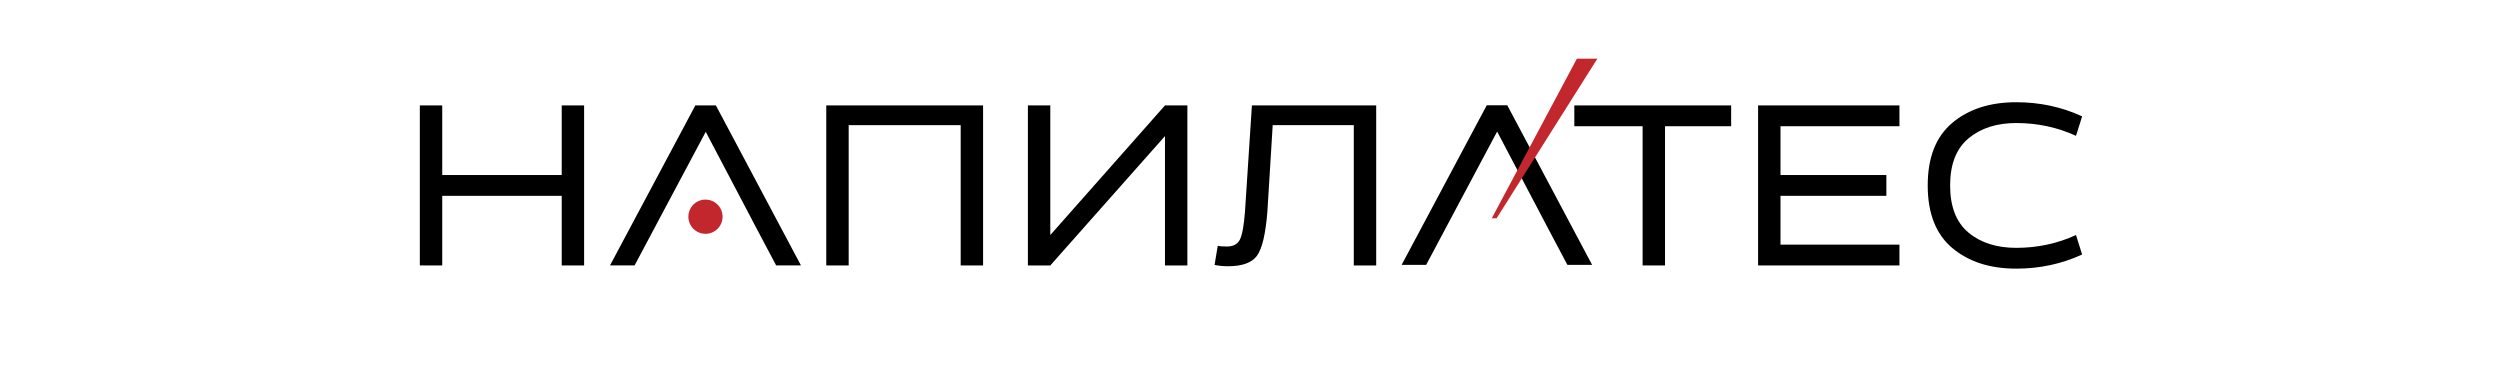
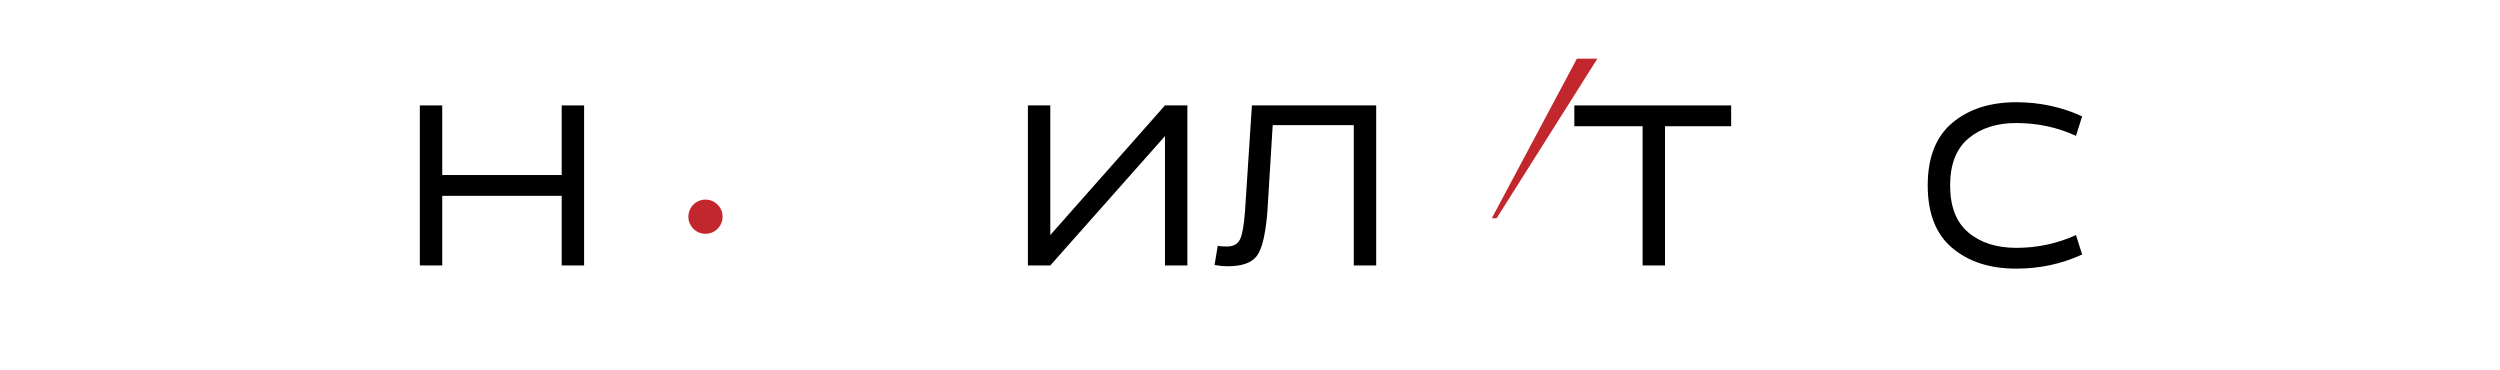
<svg xmlns="http://www.w3.org/2000/svg" viewBox="0 0 3957.68 585.95">
  <defs>
    <style> .cls-1 { fill: #c1272d; } .cls-2 { fill: none; } </style>
  </defs>
  <g id="Layer_2" data-name="Layer 2">
    <g>
      <g>
        <polygon class="cls-2" points="2305.23 330 2257.73 419.28 2287.97 362.85 2305.24 330 2305.23 330" />
        <polygon class="cls-2" points="2305.26 329.94 2305.23 330 2305.24 330 2305.26 329.94" />
-         <polygon points="2386.09 166.6 2353.66 166.6 2218.9 419.28 2257.73 419.28 2305.23 330 2305.26 329.94 2370.09 208.29 2434.1 330 2451.37 362.85 2481.27 419.28 2520.43 419.28 2386.09 166.6" />
      </g>
      <polygon class="cls-1" points="2528.77 92.86 2496.35 92.86 2361.59 345.53 2369.22 345.55 2528.77 92.86" />
    </g>
    <g>
      <circle class="cls-1" cx="1116.82" cy="343.06" r="27.08" />
      <g>
        <polygon class="cls-2" points="1052.22 330.68 1004.6 420.19 1034.91 363.61 1052.22 330.68 1052.22 330.68" />
        <polygon class="cls-2" points="1052.25 330.63 1052.22 330.68 1052.22 330.68 1052.25 330.63" />
-         <polygon points="1133.29 166.87 1100.78 166.87 965.67 420.19 1004.6 420.19 1052.22 330.68 1052.25 330.63 1117.24 208.66 1181.42 330.68 1198.73 363.61 1228.71 420.19 1267.97 420.19 1133.29 166.87" />
      </g>
    </g>
  </g>
  <g id="Layer_1" data-name="Layer 1">
    <path d="m924.69,420.21h-35.46v-110.19h-189.14v110.19h-35.47v-253.32h35.47v110.19h189.14v-110.19h35.46v253.32Z" />
-     <path d="m1556.29,420.21h-35.46v-222.08h-177.32v222.08h-35.47v-253.32h248.25v253.32Z" />
    <path d="m1879.7,420.21h-35.46v-204.77l-181.54,204.77h-35.47v-253.32h35.47v205.19l181.54-205.19h35.46v253.32Z" />
    <path d="m2178.61,420.21h-35.47v-222.08h-128.35l-8.45,137.22c-2.81,34.9-8.23,57.99-16.25,69.24-8.02,11.26-23.43,16.89-46.23,16.89-7.32,0-14.35-.7-21.11-2.11l5.07-30.4c1.96.85,6.75,1.27,14.35,1.27,10.13,0,17.03-3.65,20.69-10.98,3.65-7.31,6.33-21.95,8.02-43.9l10.98-168.46h196.75v253.32Z" />
    <path d="m2635.84,420.21h-35.47v-220.39h-108.08v-32.93h248.25v32.93h-104.7v220.39Z" />
-     <path d="m3006.95,420.21h-223.77v-253.32h223.77v32.93h-188.3v77.26h167.61v32.93h-167.61v77.26h188.3v32.93Z" />
    <path d="m3286.45,372.08l9.71,30.82c-32.37,14.92-67.13,22.38-104.28,22.38-41.66,0-75.44-10.91-101.33-32.72-25.9-21.81-38.84-54.81-38.84-99s12.94-77.19,38.84-99.01c25.89-21.81,59.67-32.72,101.33-32.72,37.15,0,71.91,7.46,104.28,22.38l-9.71,30.82c-29.55-13.51-61.08-20.27-94.57-20.27-30.97,0-56.15,8.1-75.57,24.28-19.42,16.19-29.13,41.02-29.13,74.52s9.64,58.33,28.92,74.52c19.28,16.19,44.54,24.27,75.79,24.27,33.49,0,65.02-6.76,94.57-20.27Z" />
  </g>
</svg>